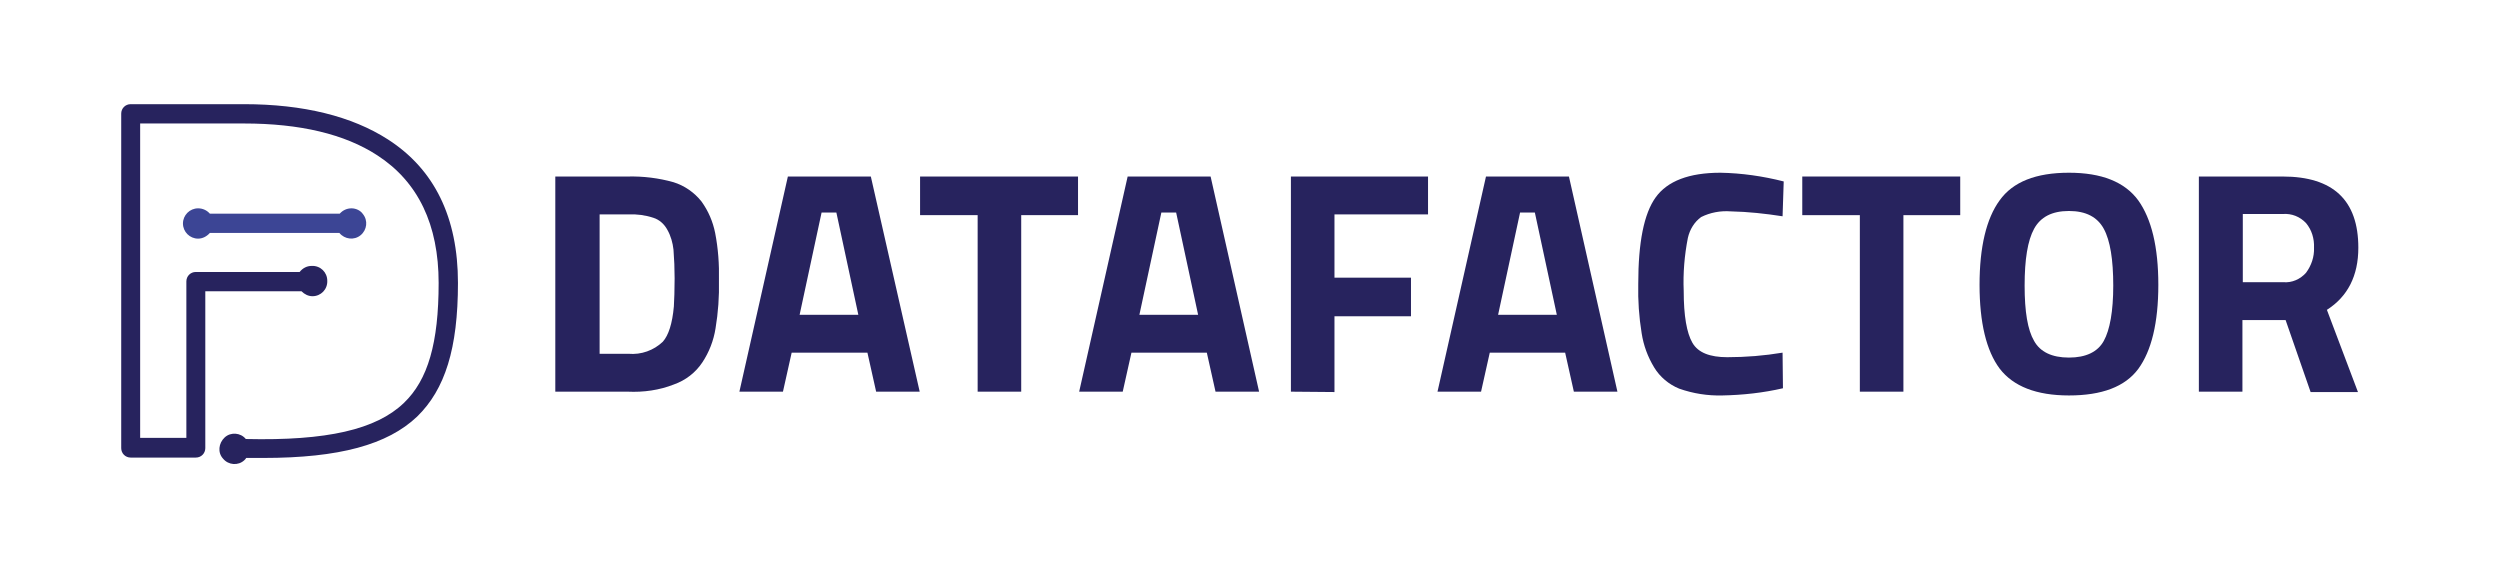
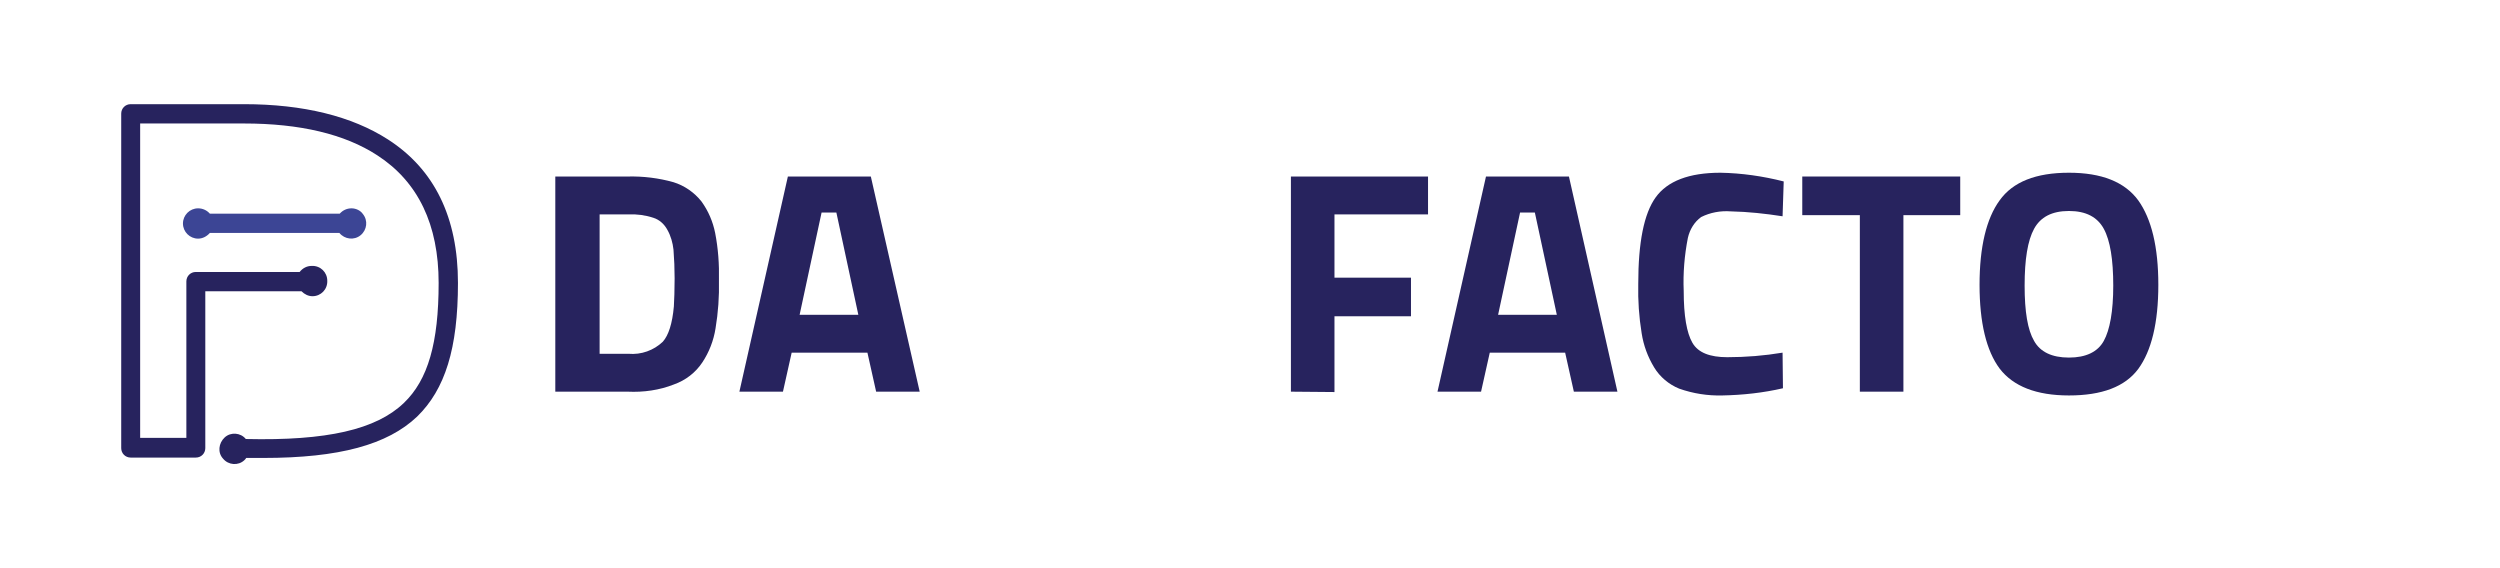
<svg xmlns="http://www.w3.org/2000/svg" version="1.1" id="b90e6603-ef3a-4e10-a993-4b77363e08cf" x="0px" y="0px" viewBox="0 0 660 150" style="enable-background:new 0 0 660 150;" xml:space="preserve">
  <style type="text/css">
	.st0{fill:#27235E;}
	.st1{fill:#3C4595;}
</style>
  <g>
    <path class="st0" d="M165.7,103.4h-19.1V46.6h19.1c4.1-0.1,8.2,0.4,12.1,1.5c2.9,0.9,5.5,2.7,7.4,5.1c1.8,2.5,3,5.3,3.6,8.3   c0.8,4.1,1.1,8.3,1,12.5c0.1,4.3-0.2,8.5-0.9,12.7c-0.5,3.2-1.7,6.3-3.5,9c-1.8,2.7-4.4,4.7-7.5,5.8   C174.1,103,169.9,103.6,165.7,103.4z M177.9,80.9c0.1-1.8,0.2-4.2,0.2-7.4c0-2.5-0.1-5.1-0.3-7.6c-0.2-1.8-0.7-3.6-1.6-5.2   c-0.8-1.5-2.1-2.7-3.7-3.2c-2.1-0.7-4.4-1-6.6-0.9h-7.6v36.8h7.6c3.4,0.3,6.7-0.9,9.1-3.2C176.5,88.5,177.5,85.4,177.9,80.9z" />
    <path class="st0" d="M195.2,103.4l12.8-56.8h21.9l12.9,56.8h-11.5l-2.3-10.3H209l-2.3,10.3H195.2z M216.9,56.1l-5.8,27h15.5   l-5.8-27L216.9,56.1z" />
-     <path class="st0" d="M242.9,56.8V46.6h41.7v10.2h-15v46.6h-11.5V56.8H242.9z" />
-     <path class="st0" d="M284.9,103.4l12.8-56.8h21.9l12.8,56.8h-11.5l-2.3-10.3h-19.9l-2.3,10.3H284.9z M306.6,56.1l-5.8,27h15.5   l-5.8-27L306.6,56.1z" />
    <path class="st0" d="M340.8,103.4V46.6H377v10h-24.7v16.7h20.2v10.2h-20.2v20L340.8,103.4z" />
    <path class="st0" d="M379.5,103.4l12.8-56.8h21.9l12.8,56.8h-11.5l-2.3-10.3h-19.9l-2.3,10.3H379.5z M401.3,56.1l-5.8,27H411   l-5.8-27H401.3z" />
    <path class="st0" d="M470.7,102.5c-5.2,1.2-10.6,1.8-16,1.9c-3.9,0.1-7.7-0.5-11.4-1.8c-2.7-1.1-5.1-3.1-6.6-5.6   c-1.7-2.8-2.8-5.8-3.3-9c-0.7-4.3-1-8.7-0.9-13c0-11,1.5-18.6,4.6-22.9s8.8-6.5,17.1-6.5c5.6,0.1,11.2,0.9,16.7,2.3l-0.3,9.2   c-4.5-0.7-9.1-1.2-13.7-1.3c-2.7-0.2-5.4,0.3-7.8,1.5c-1.8,1.3-3,3.3-3.5,5.5c-0.9,4.6-1.3,9.3-1.1,14c0,6.6,0.8,11.1,2.3,13.7   s4.6,3.8,9.2,3.8c4.9,0,9.8-0.4,14.6-1.2L470.7,102.5z" />
    <path class="st0" d="M475.8,56.8V46.6h41.7v10.2h-15v46.6H491V56.8H475.8z" />
    <path class="st0" d="M564.5,97.4c-3.5,4.7-9.6,7-18.3,7c-8.6,0-14.7-2.4-18.3-7.1c-3.5-4.7-5.3-12.1-5.3-22.1s1.8-17.5,5.3-22.3   c3.5-4.9,9.6-7.3,18.3-7.3c8.6,0,14.7,2.4,18.3,7.3c3.5,4.9,5.3,12.3,5.3,22.3C569.8,85.2,568,92.6,564.5,97.4z M537,90   c1.6,2.9,4.7,4.4,9.2,4.4c4.5,0,7.6-1.5,9.2-4.4c1.6-2.9,2.5-7.8,2.5-14.6s-0.8-11.9-2.5-15c-1.7-3.1-4.7-4.7-9.2-4.7   c-4.5,0-7.5,1.6-9.2,4.7c-1.7,3.1-2.5,8.1-2.5,15C534.5,82.3,535.3,87.1,537,90L537,90z" />
-     <path class="st0" d="M592,84.4v19h-11.5V46.6h22.1c13.4,0,20,6.3,20,18.8c0,7.4-2.8,12.9-8.3,16.4l8.2,21.7h-12.5l-6.6-19H592z    M608.8,72c1.4-1.9,2.2-4.2,2.1-6.6c0.1-2.4-0.6-4.7-2.1-6.5c-1.6-1.7-3.8-2.6-6.2-2.4h-10.5v18h10.7   C605.1,74.7,607.3,73.7,608.8,72z" />
  </g>
  <path class="st1" d="M92.8,55c-1.2,0-2.3,0.5-3.1,1.4H55.4c-0.8-0.9-1.9-1.4-3.1-1.4c-2.2,0-4,1.8-4,4s1.8,4,4,4  c1.2,0,2.3-0.6,3.1-1.5h34.2c1.4,1.7,3.9,2,5.6,0.6c1.7-1.4,2-3.9,0.6-5.6C95.2,55.6,94,55,92.8,55z" />
  <path class="st0" d="M102.4,36.8c-9.5-6.1-22.3-9.3-38-9.3H34.5c-1.4,0-2.5,1.1-2.5,2.5v88.3c0,1.4,1.1,2.5,2.5,2.5l0,0h17.2  c1.4,0,2.5-1.1,2.5-2.5l0,0V76.9h25.4c0.8,0.8,1.8,1.3,2.9,1.3c2.2,0,4-1.8,3.9-4.1c0-2.2-1.8-4-4.1-3.9c-1.3,0-2.4,0.6-3.2,1.6  H51.7c-1.4,0-2.5,1.1-2.5,2.5l0,0v41.3H37V32.6h27.4c14.8,0,26.6,2.8,35.2,8.4c10.8,7,16.2,18.3,16.2,33.7c0,15.8-2.8,25.6-9.2,31.7  c-7.3,7-20.3,10-41.7,9.5c-1.4-1.7-4-1.9-5.6-0.4s-1.9,4-0.4,5.6c1.4,1.7,4,1.9,5.6,0.4c0.2-0.2,0.4-0.4,0.5-0.6c1.5,0,3,0,4.5,0  c20.1,0,32.8-3.5,40.6-10.9c7.4-7.2,10.8-18,10.8-35.3S114.7,44.7,102.4,36.8z" />
</svg>